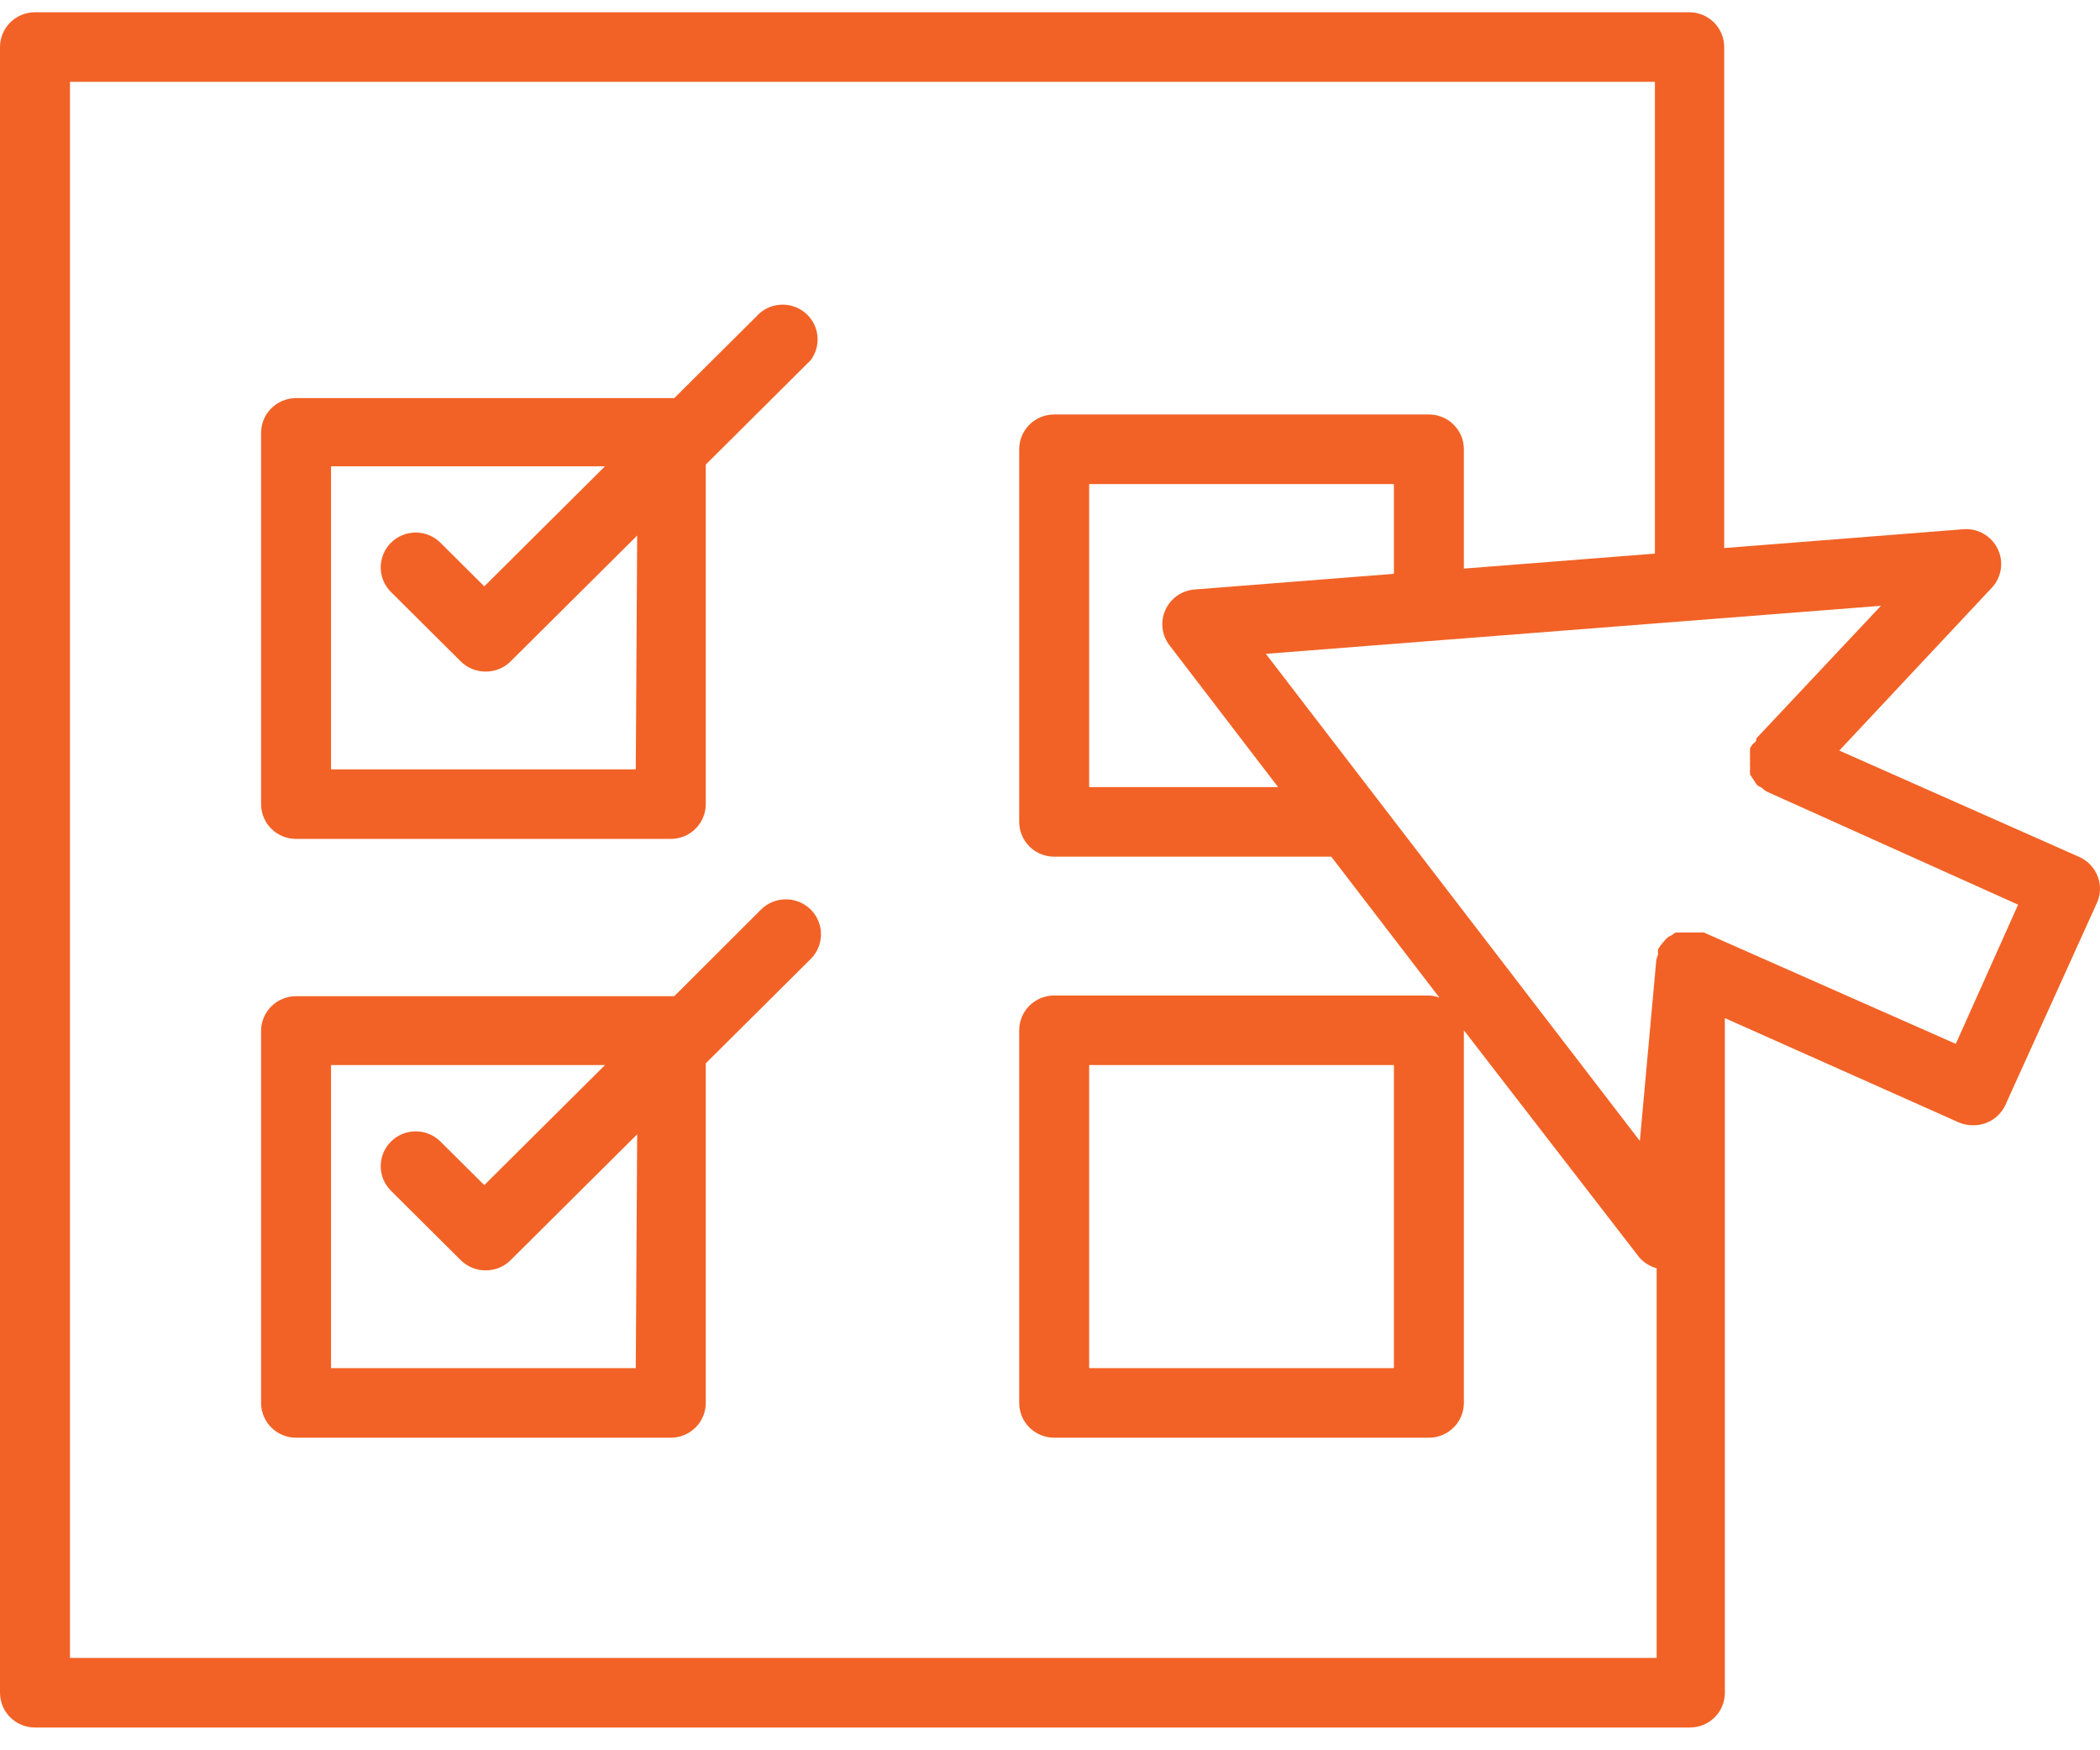
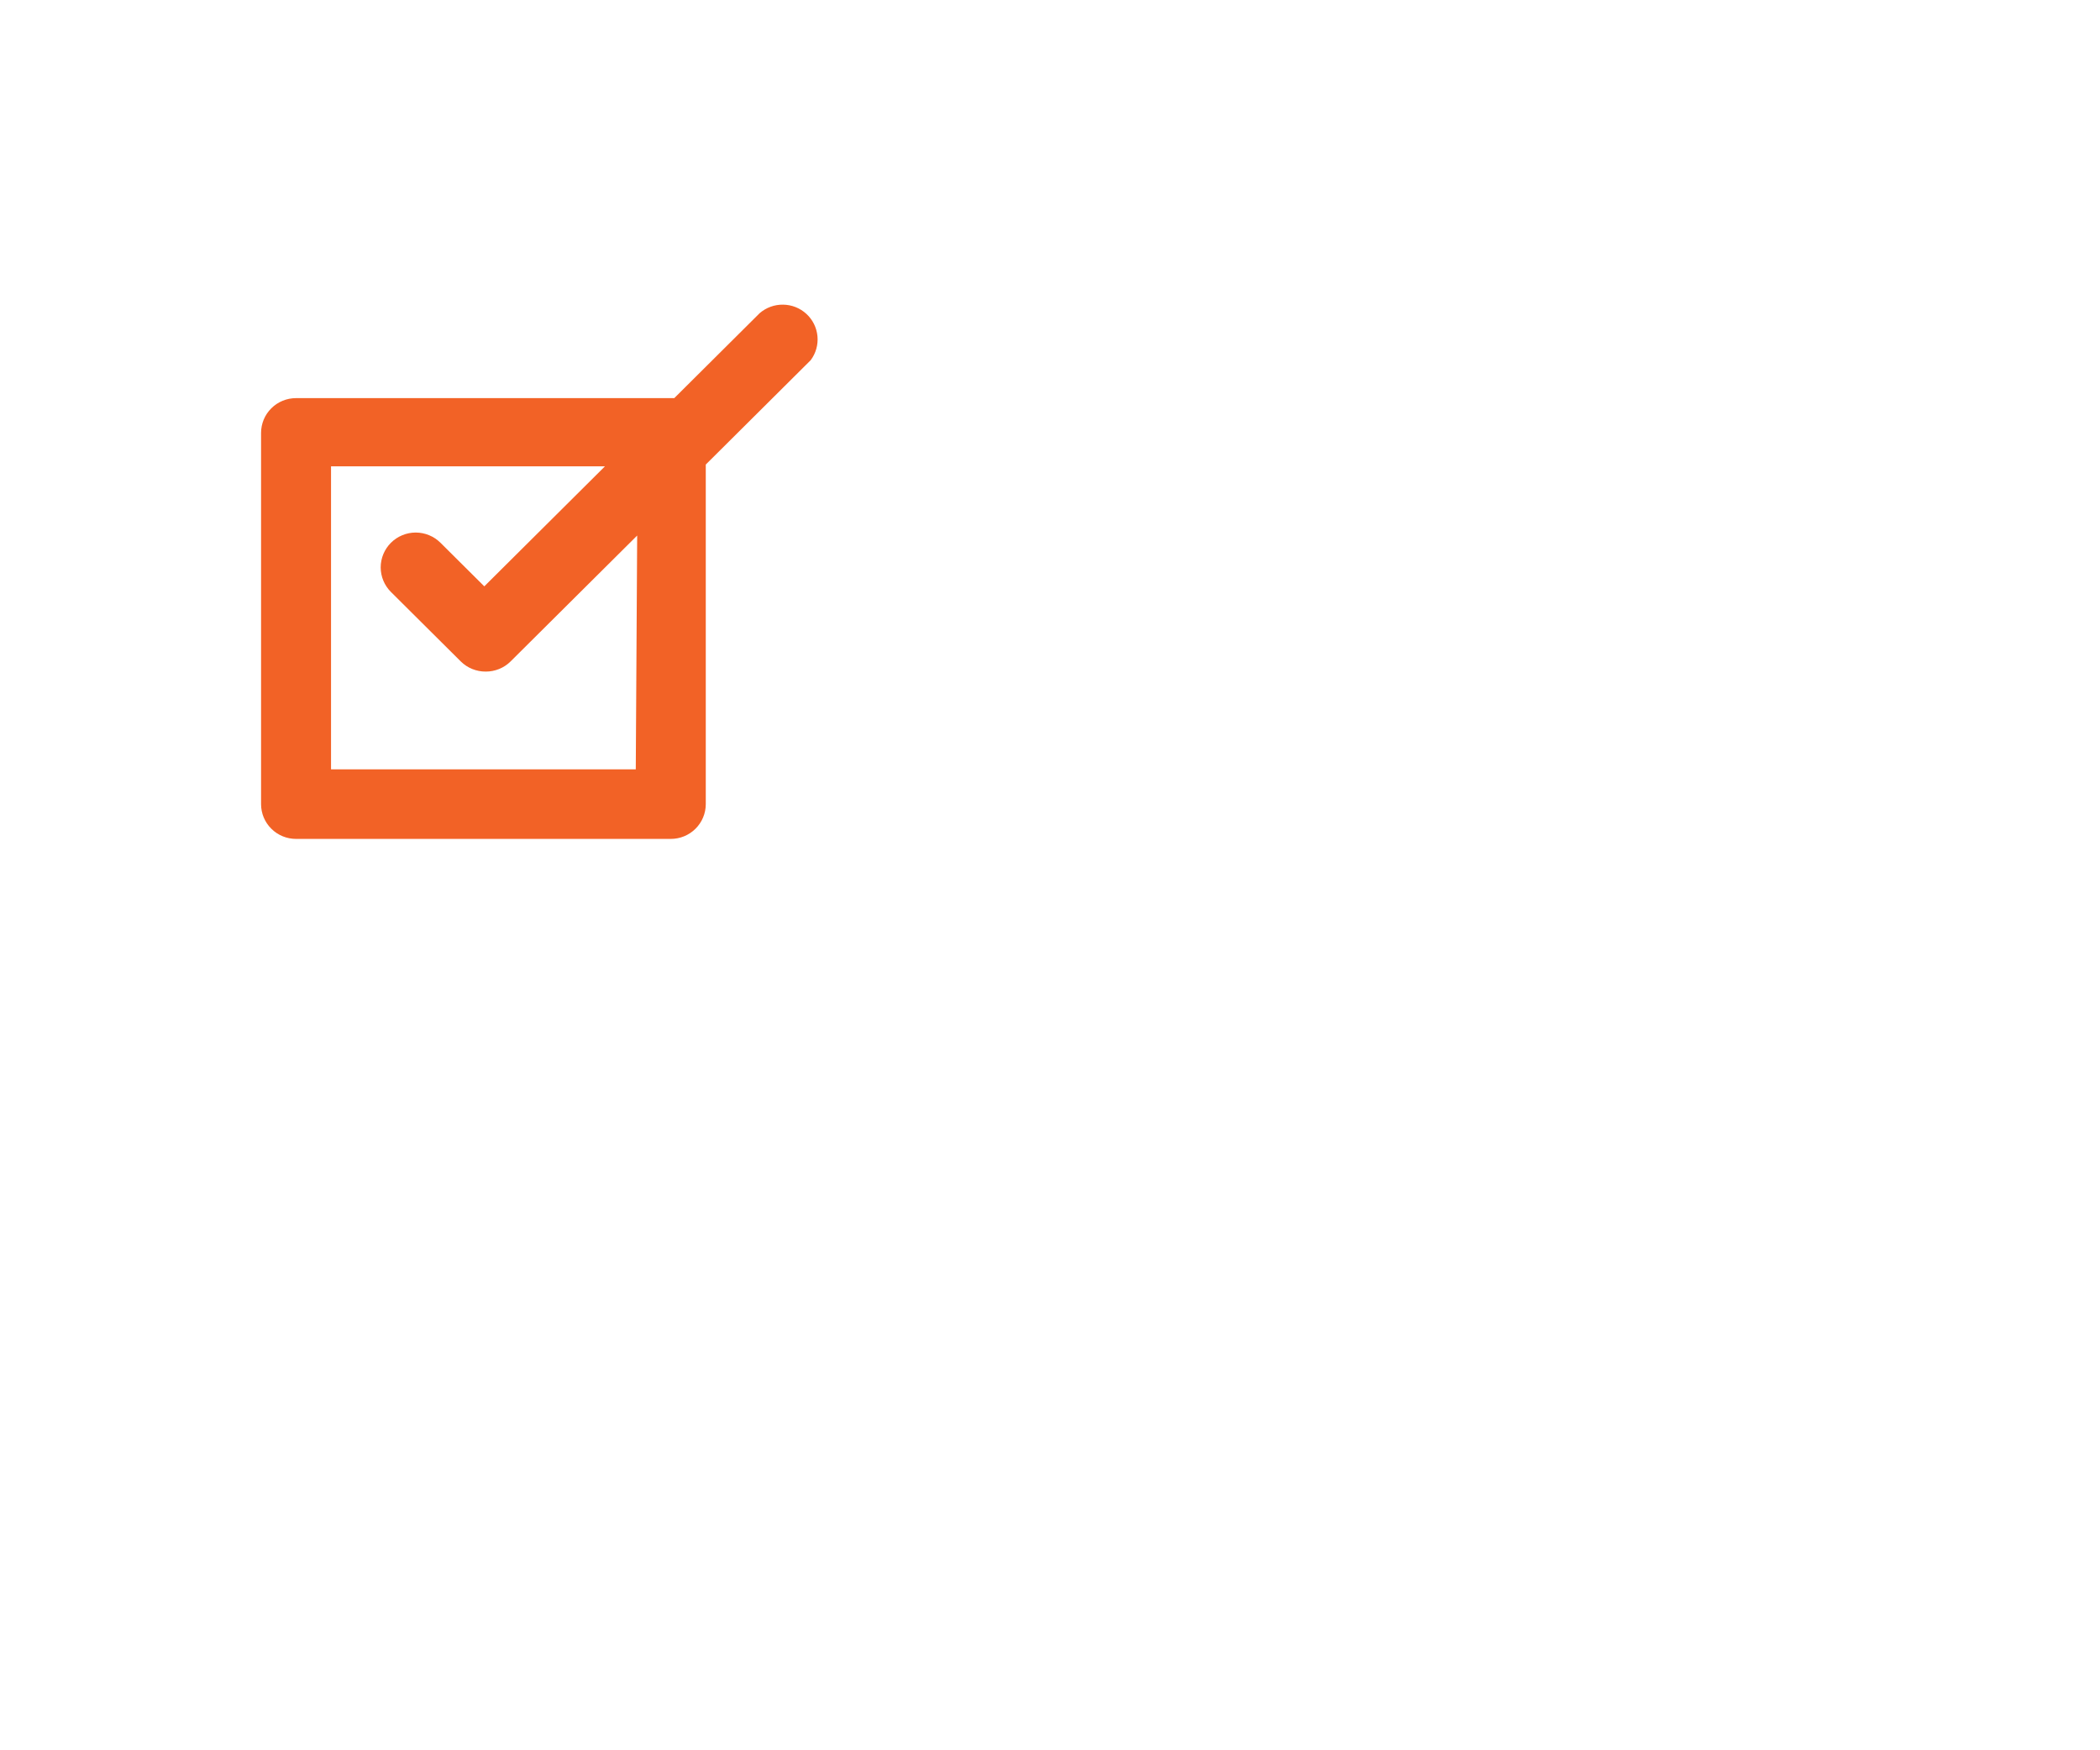
<svg xmlns="http://www.w3.org/2000/svg" width="60" height="50" viewBox="0 0 60 50" fill="none">
  <path d="M21.704 8.947L19.265 11.373H19.165H8.459C8.194 11.373 7.939 11.477 7.752 11.664C7.564 11.85 7.459 12.103 7.459 12.367V22.972C7.459 23.235 7.564 23.488 7.752 23.674C7.939 23.861 8.194 23.965 8.459 23.965H19.165C19.43 23.965 19.684 23.861 19.872 23.674C20.059 23.488 20.165 23.235 20.165 22.972V13.271L23.163 10.289C23.31 10.092 23.379 9.849 23.356 9.604C23.333 9.36 23.221 9.133 23.04 8.967C22.859 8.8 22.622 8.706 22.375 8.703C22.129 8.699 21.89 8.786 21.704 8.947ZM18.165 21.978H9.458V13.321H17.285L13.837 16.75L12.587 15.507C12.494 15.414 12.384 15.34 12.262 15.29C12.14 15.239 12.009 15.213 11.877 15.213C11.745 15.213 11.615 15.239 11.493 15.29C11.371 15.34 11.261 15.414 11.168 15.507C10.982 15.694 10.877 15.945 10.877 16.208C10.877 16.471 10.982 16.723 11.168 16.909L13.167 18.897C13.26 18.989 13.371 19.062 13.493 19.111C13.615 19.16 13.745 19.186 13.877 19.185C14.008 19.186 14.139 19.16 14.261 19.111C14.382 19.062 14.493 18.989 14.586 18.897L18.205 15.299L18.165 21.978Z" fill="#F26226" />
-   <path d="M21.704 26.023L19.265 28.458H19.165H8.459C8.194 28.458 7.939 28.563 7.752 28.749C7.564 28.936 7.459 29.188 7.459 29.452V40.077C7.459 40.34 7.564 40.593 7.752 40.78C7.939 40.966 8.194 41.071 8.459 41.071H19.165C19.43 41.071 19.684 40.966 19.872 40.78C20.059 40.593 20.165 40.34 20.165 40.077V30.376L23.163 27.395C23.352 27.207 23.457 26.954 23.457 26.689C23.457 26.424 23.352 26.17 23.163 25.983C22.975 25.796 22.72 25.691 22.454 25.691C22.187 25.691 21.932 25.796 21.744 25.983L21.704 26.023ZM18.165 39.083H9.458V30.426H17.285L13.837 33.855L12.587 32.613C12.494 32.52 12.384 32.446 12.262 32.395C12.14 32.345 12.009 32.319 11.877 32.319C11.745 32.319 11.615 32.345 11.493 32.395C11.371 32.446 11.261 32.52 11.168 32.613C10.982 32.799 10.877 33.051 10.877 33.313C10.877 33.576 10.982 33.828 11.168 34.014L13.167 36.002C13.26 36.094 13.371 36.167 13.493 36.216C13.615 36.266 13.745 36.291 13.877 36.29C14.008 36.291 14.139 36.266 14.261 36.216C14.382 36.167 14.493 36.094 14.586 36.002L18.205 32.404L18.165 39.083Z" fill="#F26226" />
-   <path d="M59.389 24.472L52.551 21.441L56.91 16.789C57.046 16.644 57.135 16.46 57.165 16.264C57.196 16.067 57.166 15.866 57.08 15.686C56.992 15.501 56.849 15.347 56.67 15.246C56.491 15.144 56.285 15.1 56.08 15.12L49.263 15.656V1.344C49.263 1.08 49.157 0.828 48.97 0.641C48.782 0.455 48.528 0.35 48.263 0.35H1C0.735 0.35 0.48 0.455 0.293 0.641C0.105 0.828 0 1.08 0 1.344V48.356C0 48.62 0.105 48.873 0.293 49.059C0.48 49.245 0.735 49.35 1 49.35H48.283C48.548 49.35 48.802 49.245 48.99 49.059C49.177 48.873 49.282 48.62 49.282 48.356V29.084L55.97 32.066C56.099 32.121 56.239 32.148 56.38 32.145C56.574 32.147 56.764 32.092 56.928 31.988C57.091 31.884 57.22 31.735 57.3 31.559L59.889 25.844C59.952 25.722 59.989 25.589 59.998 25.452C60.007 25.316 59.987 25.178 59.94 25.05C59.893 24.921 59.82 24.803 59.725 24.704C59.63 24.604 59.516 24.526 59.389 24.472ZM1.999 47.362V2.338H47.283V15.815L41.825 16.243V12.834C41.825 12.57 41.72 12.317 41.532 12.131C41.345 11.944 41.091 11.84 40.825 11.84H30.119C29.854 11.84 29.6 11.944 29.412 12.131C29.225 12.317 29.12 12.57 29.12 12.834V23.479C29.12 23.742 29.225 23.995 29.412 24.181C29.6 24.368 29.854 24.472 30.119 24.472H38.036L41.125 28.498C41.029 28.462 40.928 28.442 40.825 28.438H30.119C29.854 28.438 29.6 28.543 29.412 28.729C29.225 28.916 29.12 29.168 29.12 29.432V40.077C29.12 40.34 29.225 40.593 29.412 40.78C29.6 40.966 29.854 41.071 30.119 41.071H40.825C41.091 41.071 41.345 40.966 41.532 40.78C41.72 40.593 41.825 40.34 41.825 40.077V29.432L46.823 35.902C46.955 36.062 47.133 36.176 47.333 36.23V47.362H1.999ZM33.418 18.439L36.517 22.485H31.119V13.828H39.826V16.392L34.138 16.839C33.957 16.852 33.784 16.913 33.635 17.016C33.487 17.119 33.37 17.261 33.296 17.425C33.222 17.589 33.194 17.77 33.216 17.949C33.237 18.128 33.307 18.297 33.418 18.439ZM39.826 30.426V39.083H31.119V30.426H39.826ZM55.88 29.82L48.683 26.639H48.513C48.463 26.635 48.413 26.635 48.363 26.639H48.253H48.123H47.943H47.883C47.842 26.655 47.805 26.679 47.773 26.709C47.715 26.735 47.662 26.768 47.613 26.808L47.503 26.937C47.454 26.993 47.411 27.053 47.373 27.116C47.368 27.166 47.368 27.216 47.373 27.265C47.353 27.317 47.337 27.37 47.323 27.424L46.853 32.593L36.167 18.678L53.741 17.306L50.182 21.093C50.182 21.143 50.182 21.192 50.092 21.242C50.057 21.281 50.026 21.325 50.002 21.371C49.997 21.444 49.997 21.517 50.002 21.59C49.997 21.643 49.997 21.696 50.002 21.749C49.997 21.812 49.997 21.875 50.002 21.938C49.996 22.001 49.996 22.064 50.002 22.127L50.102 22.276C50.136 22.336 50.176 22.393 50.222 22.445C50.222 22.445 50.322 22.494 50.362 22.524C50.402 22.566 50.449 22.6 50.502 22.624L57.66 25.844L55.88 29.82Z" fill="#F26226" />
</svg>